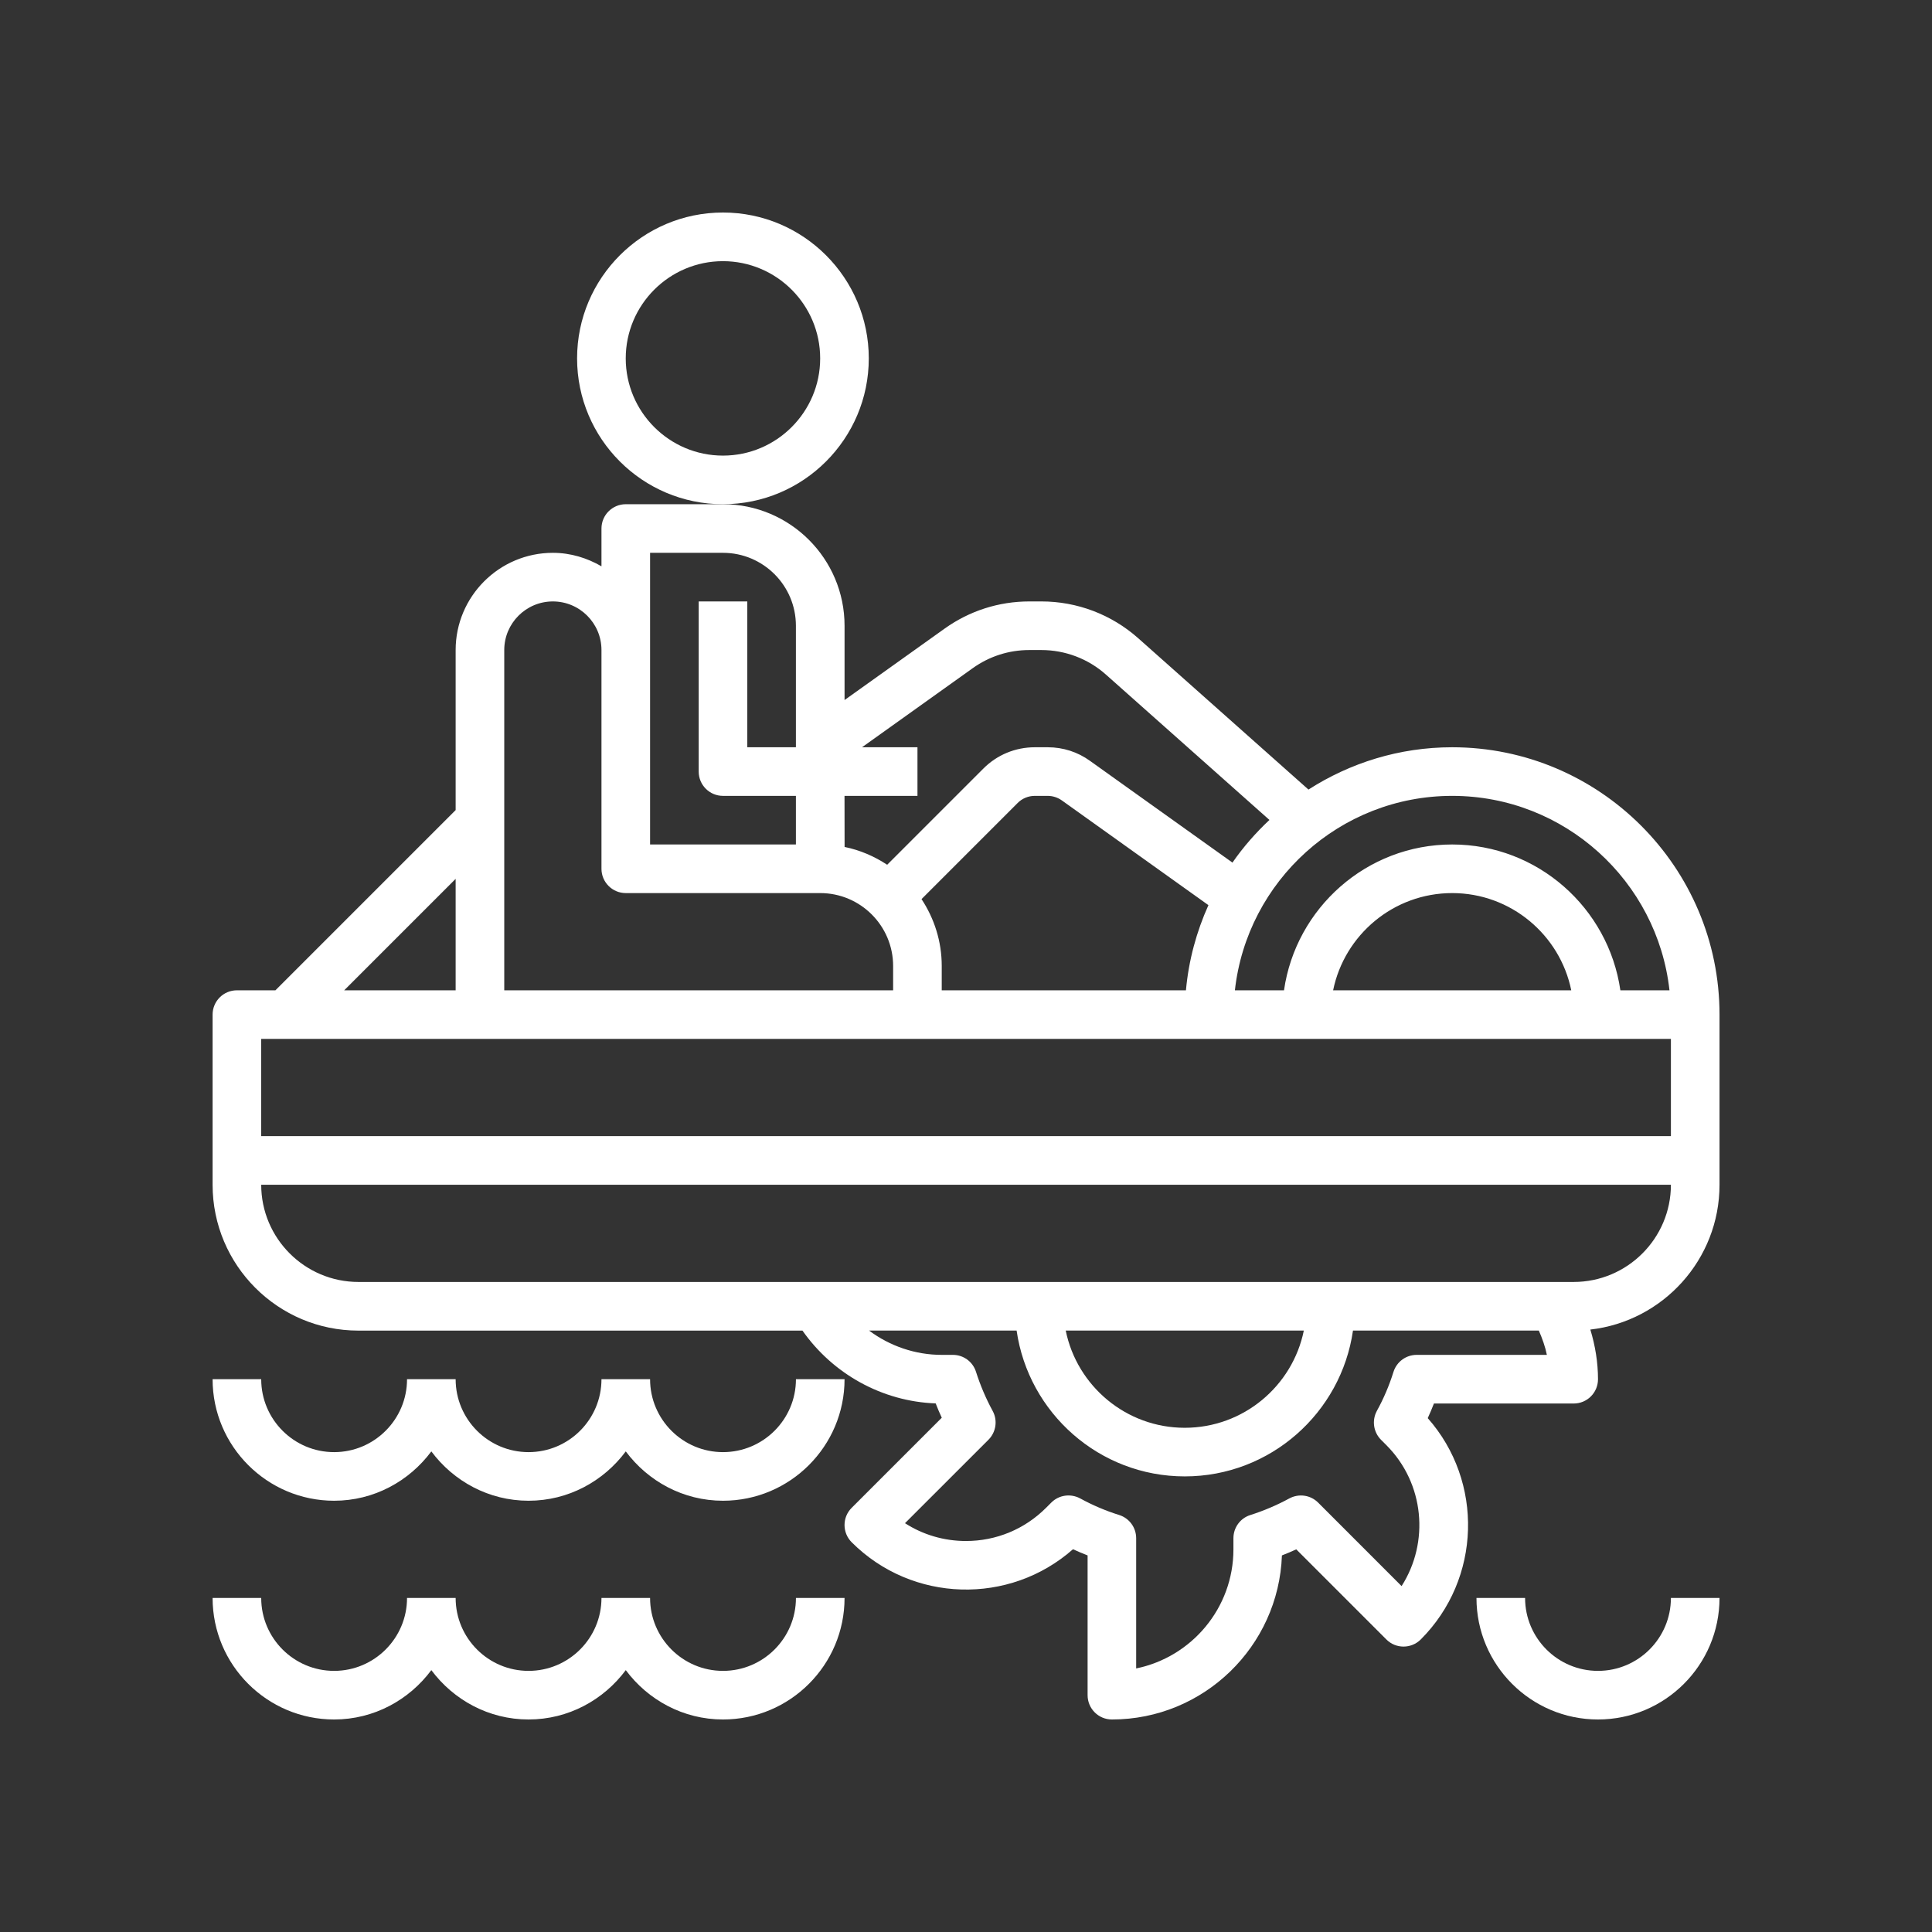
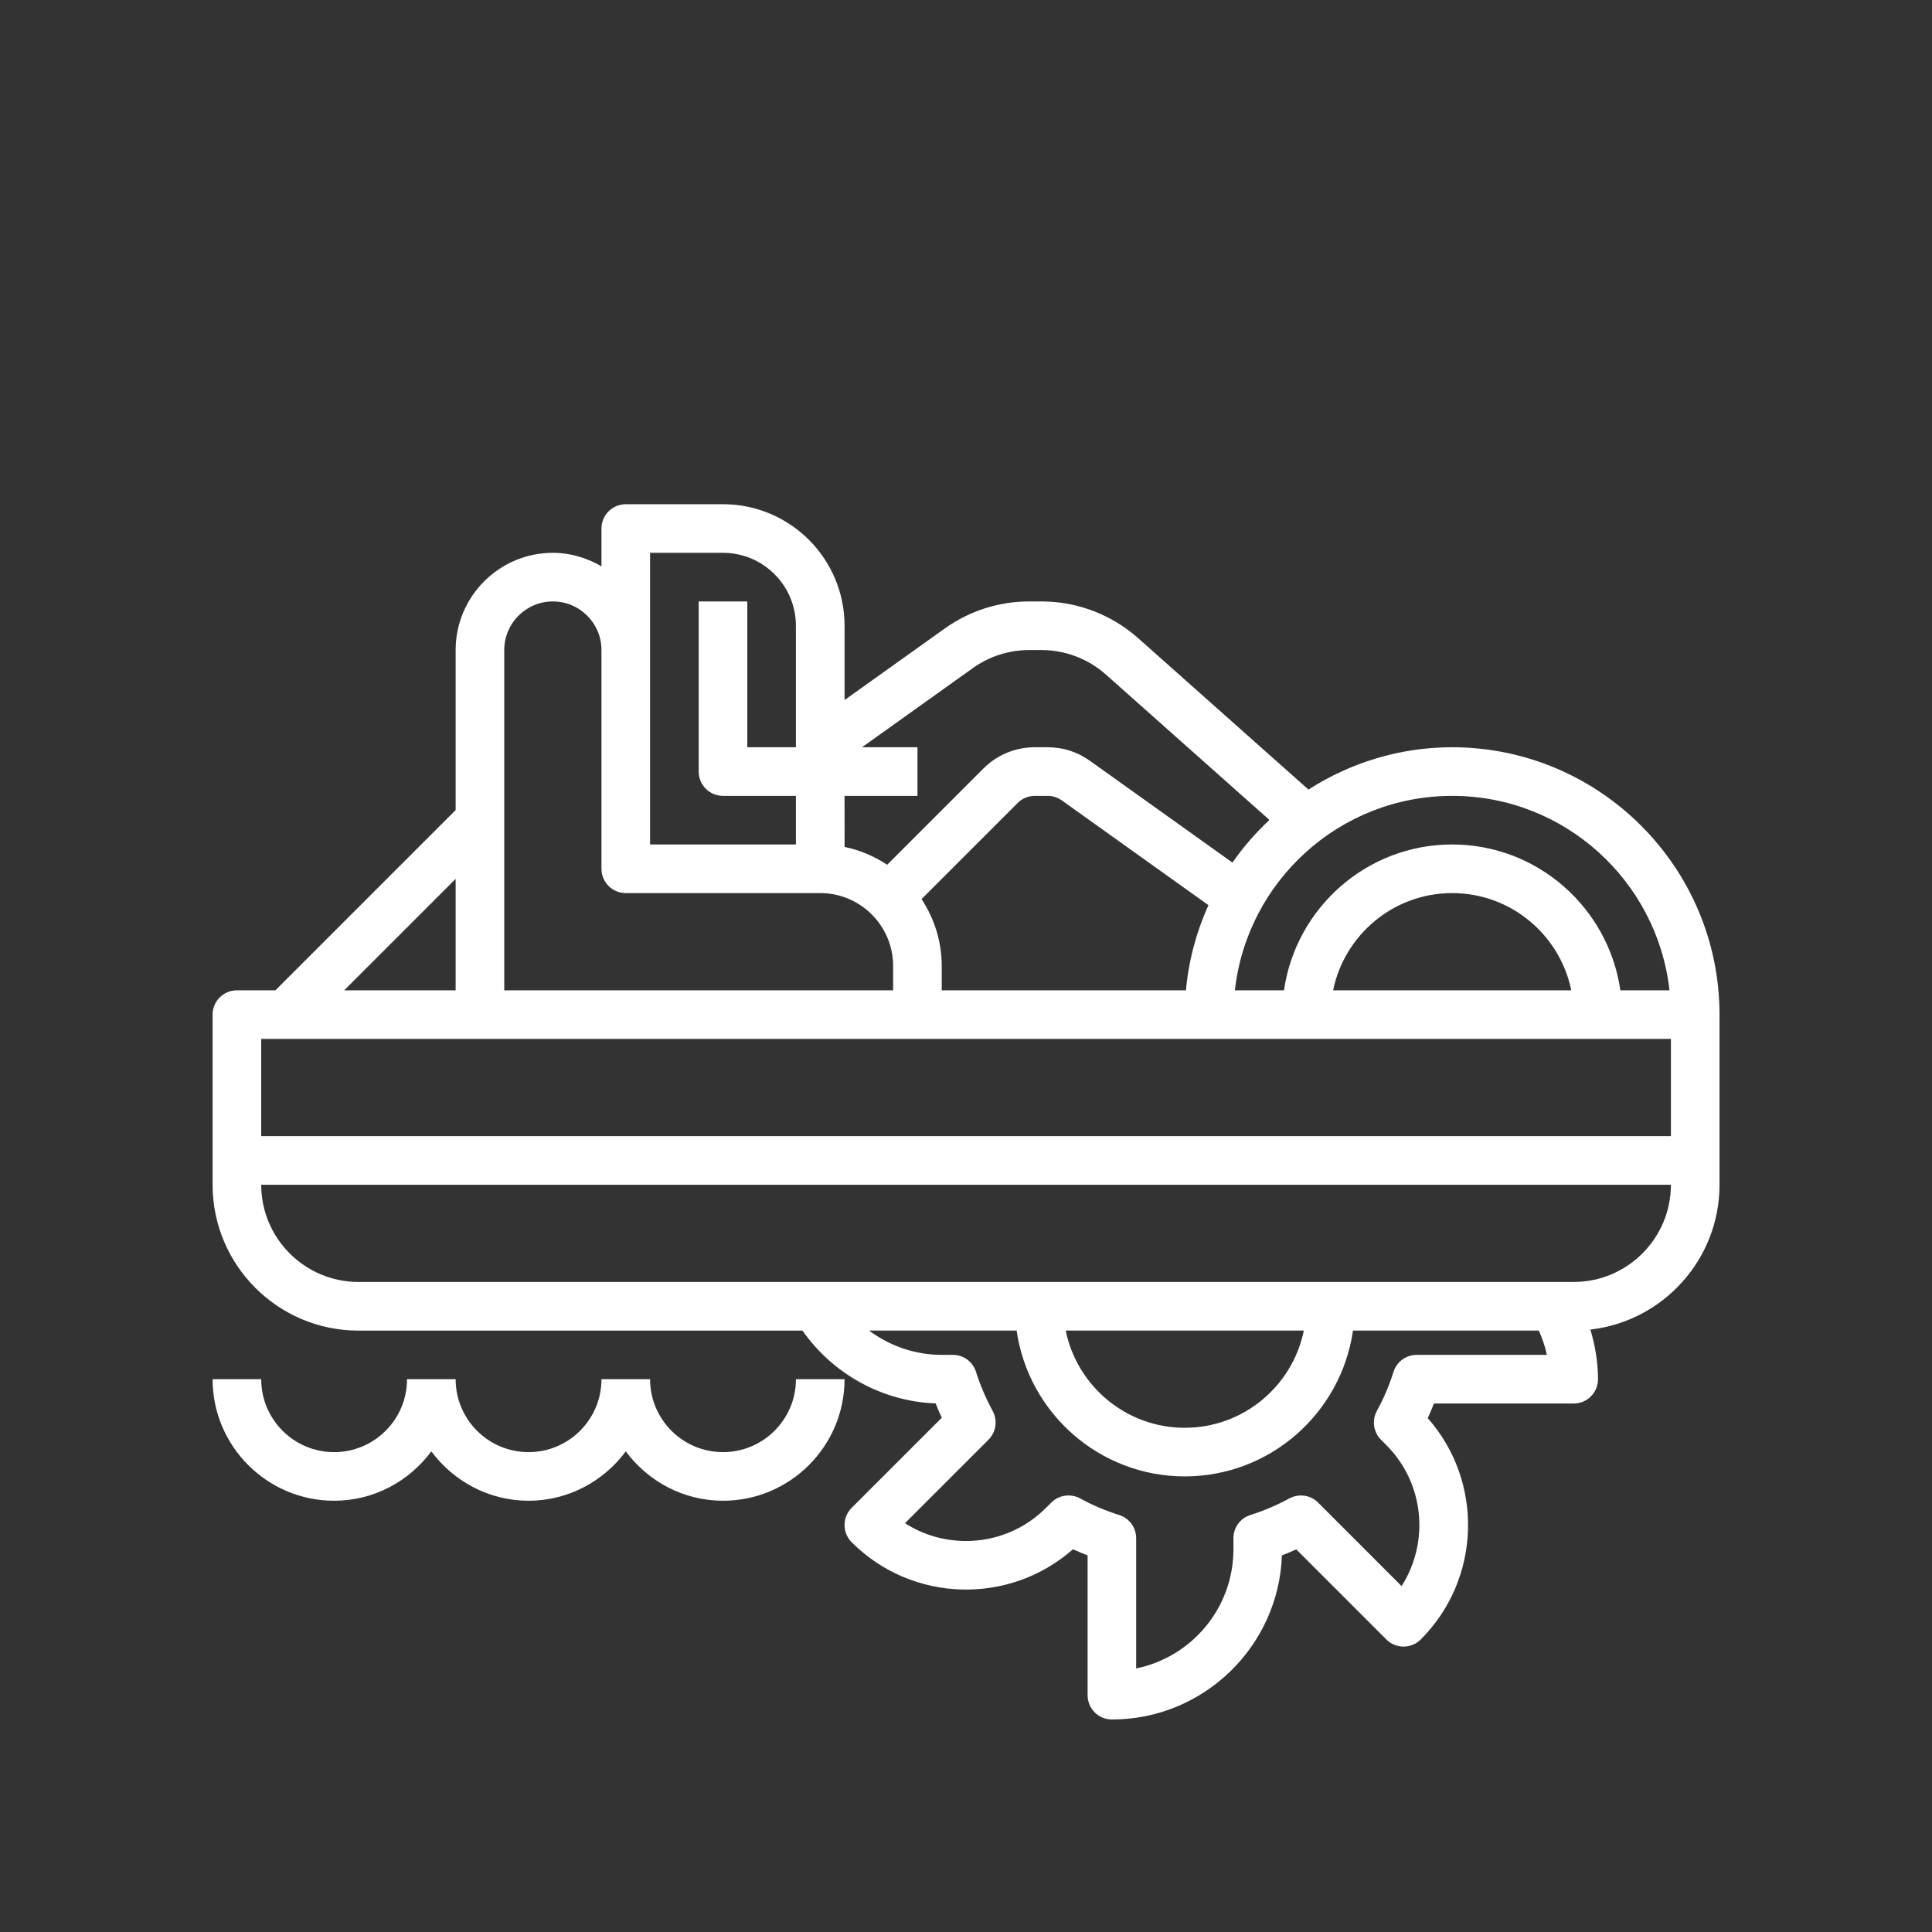
<svg xmlns="http://www.w3.org/2000/svg" width="50" height="50" viewBox="0 0 50 50" fill="none">
  <rect x="0" y="0" width="50" height="50" fill="#333333" stroke="none" />
-   <path d="M22.484 9.275C22.484 7.193 20.792 5.5 18.71 5.5C16.628 5.5 14.935 7.193 14.935 9.275C14.935 11.357 16.628 13.049 18.71 13.049C20.792 13.049 22.484 11.357 22.484 9.275ZM18.71 11.791C17.323 11.791 16.194 10.662 16.194 9.275C16.194 7.888 17.323 6.759 18.71 6.759C20.097 6.759 21.226 7.888 21.226 9.275C21.226 10.662 20.097 11.791 18.71 11.791Z" fill="white" />
  <path d="M37.582 19.339C36.212 19.339 34.938 19.745 33.863 20.434L29.458 16.518C28.766 15.903 27.876 15.565 26.952 15.565H26.64C25.848 15.565 25.09 15.809 24.447 16.268L21.857 18.117V16.194C21.857 14.459 20.446 13.049 18.711 13.049H16.195C15.848 13.049 15.566 13.33 15.566 13.678V14.656C15.195 14.441 14.769 14.307 14.308 14.307C12.921 14.307 11.792 15.436 11.792 16.823V20.965L7.128 25.629H6.131C5.783 25.629 5.502 25.911 5.502 26.258V30.662C5.502 32.744 7.194 34.436 9.276 34.436H20.768C21.558 35.562 22.835 36.27 24.215 36.32C24.264 36.446 24.316 36.568 24.373 36.691L22.041 39.023C21.795 39.268 21.795 39.666 22.041 39.913C23.61 41.483 26.127 41.544 27.769 40.094C27.892 40.151 28.018 40.204 28.147 40.254V43.871C28.147 44.219 28.428 44.5 28.776 44.5C31.15 44.5 33.092 42.61 33.176 40.254C33.301 40.206 33.424 40.154 33.547 40.097L35.879 42.429C36.124 42.675 36.522 42.675 36.769 42.429C38.338 40.86 38.4 38.342 36.95 36.701C37.006 36.578 37.06 36.452 37.11 36.323H40.727C41.075 36.323 41.356 36.042 41.356 35.694C41.356 35.257 41.284 34.825 41.158 34.409C43.036 34.196 44.501 32.598 44.501 30.662V26.259C44.501 22.444 41.397 19.339 37.582 19.339ZM43.206 25.629H41.935C41.628 23.5 39.796 21.855 37.582 21.855C35.368 21.855 33.536 23.5 33.23 25.629H31.959C32.273 22.803 34.673 20.597 37.583 20.597C40.492 20.597 42.893 22.803 43.206 25.629H43.206ZM40.664 25.629H34.501C34.794 24.195 36.064 23.113 37.583 23.113C39.101 23.113 40.372 24.195 40.664 25.629ZM23.849 23.269L26.337 20.781C26.453 20.663 26.615 20.597 26.78 20.597H27.113C27.245 20.597 27.371 20.638 27.478 20.713L31.274 23.425C30.966 24.109 30.763 24.849 30.692 25.629H24.372V25C24.372 24.36 24.177 23.766 23.849 23.269ZM25.176 17.291C25.605 16.985 26.11 16.823 26.638 16.823H26.95C27.566 16.823 28.161 17.048 28.621 17.458L32.853 21.22C32.498 21.553 32.175 21.921 31.896 22.324L28.209 19.691C27.89 19.46 27.511 19.339 27.115 19.339H26.782C26.278 19.339 25.803 19.535 25.448 19.892L22.96 22.38C22.63 22.162 22.259 22.001 21.858 21.919L21.856 20.597H23.744V19.339H22.309L25.176 17.291ZM16.824 14.307H18.711C19.752 14.307 20.598 15.153 20.598 16.194V19.339H19.34V15.565H18.082V19.968C18.082 20.316 18.364 20.597 18.711 20.597H20.598V21.855H16.824V14.307ZM14.308 15.565C15.002 15.565 15.566 16.129 15.566 16.823V22.484C15.566 22.831 15.848 23.113 16.195 23.113H21.227C22.268 23.113 23.114 23.959 23.114 25V25.629H13.05V16.823C13.05 16.129 13.615 15.565 14.308 15.565ZM11.792 22.745V25.629H8.908L11.792 22.745ZM43.243 26.887V29.403H6.76V26.887H43.243ZM36.663 35.064C36.388 35.064 36.146 35.242 36.063 35.505C35.953 35.857 35.808 36.197 35.633 36.514C35.5 36.76 35.544 37.063 35.74 37.261L35.877 37.398C36.866 38.387 36.998 39.914 36.273 41.048L34.113 38.887C33.915 38.689 33.613 38.647 33.366 38.78C33.048 38.953 32.708 39.098 32.356 39.21C32.098 39.291 31.921 39.534 31.921 39.807V40.097C31.921 41.616 30.839 42.886 29.404 43.179V39.809C29.404 39.534 29.227 39.291 28.964 39.208C28.612 39.098 28.272 38.953 27.955 38.779C27.709 38.647 27.406 38.688 27.208 38.886L27.071 39.023C26.517 39.576 25.781 39.881 25 39.881C24.432 39.881 23.888 39.721 23.421 39.42L25.582 37.26C25.778 37.063 25.824 36.758 25.689 36.513C25.516 36.195 25.371 35.855 25.259 35.503C25.177 35.242 24.935 35.064 24.662 35.064H24.372C23.685 35.064 23.028 34.835 22.491 34.435H26.31C26.616 36.565 28.448 38.209 30.662 38.209C32.876 38.209 34.709 36.565 35.015 34.435H39.825C39.913 34.638 39.989 34.847 40.033 35.064L36.663 35.064ZM27.581 34.435H33.743C33.451 35.87 32.18 36.951 30.661 36.951C29.144 36.951 27.873 35.87 27.581 34.435ZM40.727 33.177H9.276C7.889 33.177 6.76 32.048 6.76 30.661H43.243C43.243 32.048 42.114 33.177 40.727 33.177Z" fill="white" />
  <path d="M11.163 37.562C11.737 38.333 12.648 38.839 13.679 38.839C14.711 38.839 15.621 38.333 16.195 37.562C16.769 38.333 17.68 38.839 18.711 38.839C20.446 38.839 21.857 37.428 21.857 35.694H20.599C20.599 36.735 19.752 37.581 18.711 37.581C17.67 37.581 16.824 36.735 16.824 35.694H15.566C15.566 36.735 14.72 37.581 13.679 37.581C12.638 37.581 11.792 36.735 11.792 35.694H10.534C10.534 36.735 9.688 37.581 8.647 37.581C7.606 37.581 6.76 36.735 6.76 35.694H5.502C5.502 37.428 6.913 38.839 8.647 38.839C9.679 38.839 10.589 38.333 11.163 37.562Z" fill="white" />
-   <path d="M18.711 43.242C17.67 43.242 16.824 42.396 16.824 41.355H15.566C15.566 42.396 14.72 43.242 13.679 43.242C12.638 43.242 11.792 42.396 11.792 41.355H10.534C10.534 42.396 9.688 43.242 8.647 43.242C7.606 43.242 6.76 42.396 6.76 41.355H5.502C5.502 43.09 6.913 44.5 8.647 44.5C9.679 44.5 10.589 43.994 11.163 43.223C11.737 43.994 12.648 44.5 13.679 44.5C14.711 44.5 15.621 43.994 16.195 43.223C16.769 43.994 17.68 44.5 18.711 44.5C20.446 44.5 21.857 43.09 21.857 41.355H20.599C20.599 42.396 19.752 43.242 18.711 43.242Z" fill="white" />
-   <path d="M41.356 43.242C40.315 43.242 39.469 42.396 39.469 41.355H38.211C38.211 43.09 39.621 44.5 41.356 44.5C43.091 44.5 44.501 43.09 44.501 41.355H43.243C43.243 42.396 42.397 43.242 41.356 43.242Z" fill="white" />
</svg>